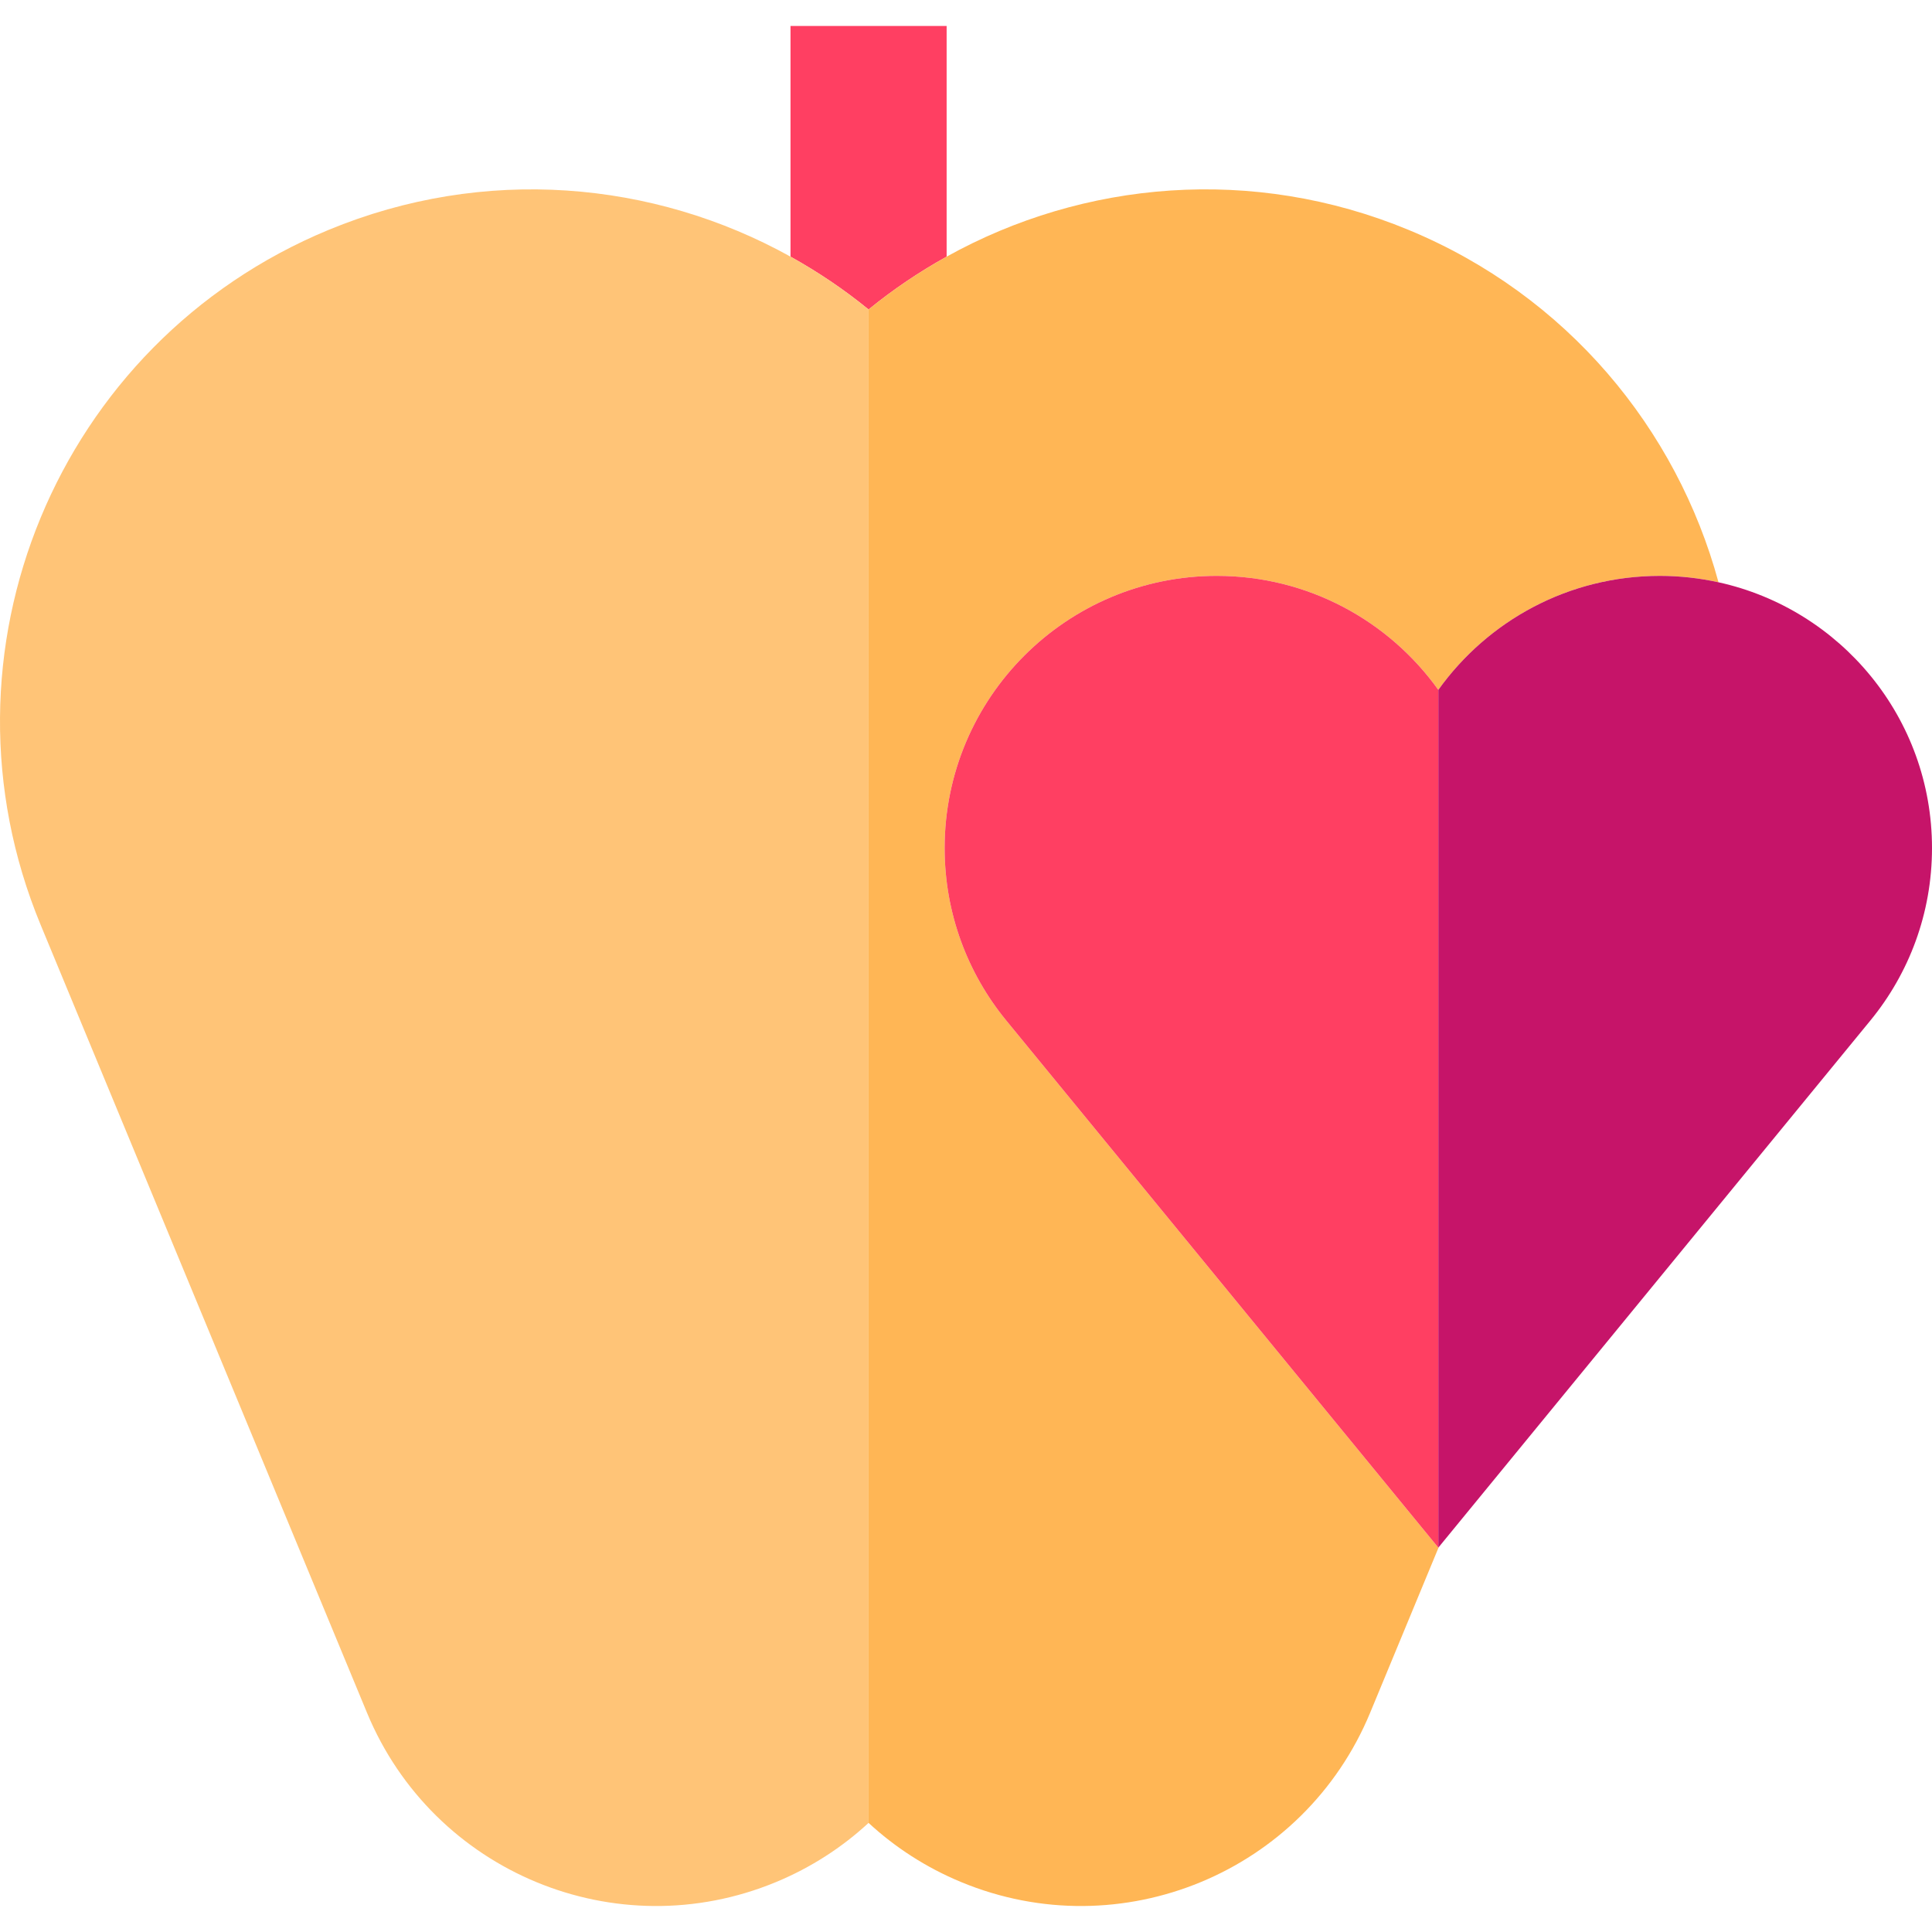
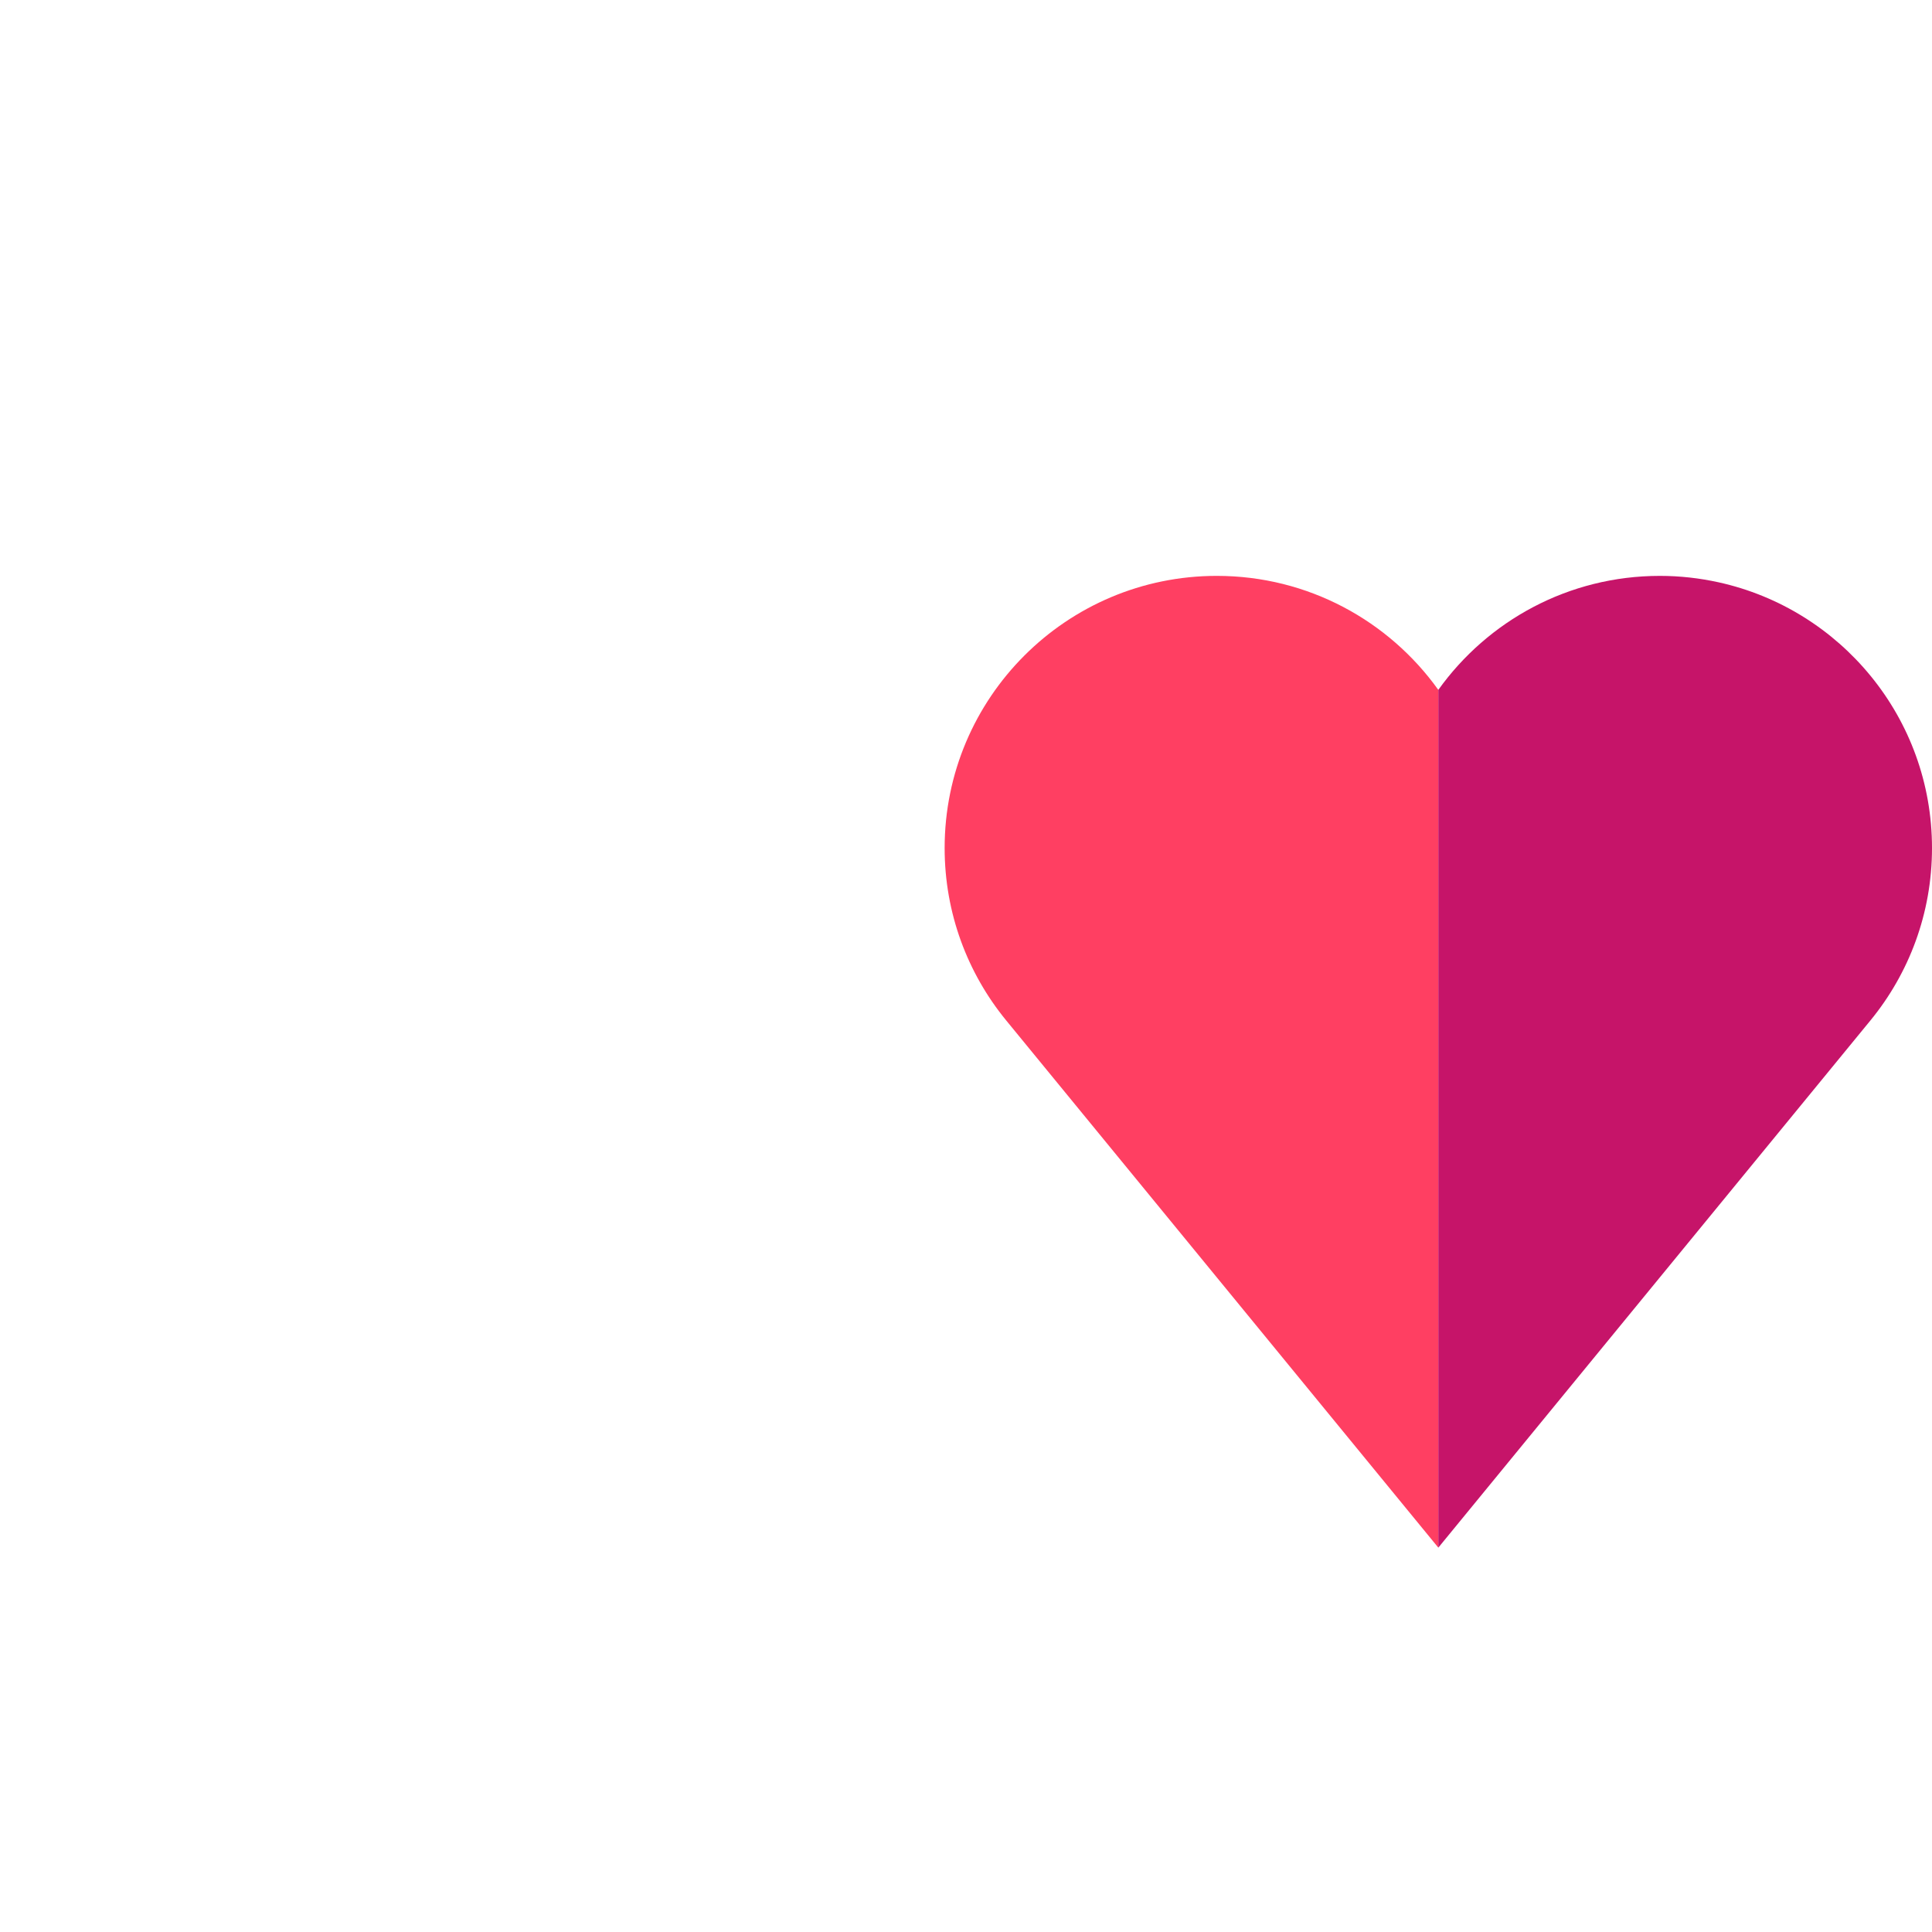
<svg xmlns="http://www.w3.org/2000/svg" id="Layer_1" x="0px" y="0px" viewBox="0 0 494.969 494.969" style="enable-background:new 0 0 494.969 494.969;" xml:space="preserve">
  <g>
-     <path style="fill:#FF3F62;" d="M242.523,65.752V6.656h-40v59.096c7.026,3.904,13.729,8.419,20,13.536 C228.795,74.171,235.497,69.655,242.523,65.752z" />
-     <path style="fill:#FFC477;" d="M222.523,79.288c-6.272-5.117-12.975-9.632-20-13.536c-35.089-19.498-78.41-23.394-118.378-6.838 C14.624,87.709-18.39,167.411,10.407,236.931l83.614,201.864c16.947,40.911,63.85,60.34,104.762,43.393 c9.009-3.731,16.973-8.918,23.74-15.171V79.288z" />
-     <path style="fill:#FFB655;" d="M257.745,261.384c-9.833-12.019-15.733-27.379-15.733-44.12c0-38.509,31.218-69.728,69.728-69.728 c23.398,0,44.103,11.526,56.751,29.208c12.648-17.683,33.352-29.208,56.75-29.208c5.163,0,10.188,0.578,15.031,1.642 c-10.68-39.329-38.807-73.463-79.37-90.265c-39.969-16.556-83.29-12.66-118.379,6.838c-7.025,3.904-13.728,8.419-20,13.536v387.729 c6.767,6.253,14.731,11.44,23.74,15.171c40.912,16.947,87.815-2.482,104.762-43.393l17.574-42.428l-0.108,0.132L257.745,261.384z" />
    <path style="fill:#FF3F62;" d="M311.74,147.536c-38.51,0-69.728,31.218-69.728,69.728c0,16.741,5.9,32.101,15.733,44.12 l110.746,135.115V176.745C355.843,159.062,335.138,147.536,311.74,147.536z" />
    <path style="fill:#C61469;" d="M494.969,217.264c0-33.347-23.416-61.209-54.697-68.085c-4.843-1.064-9.868-1.642-15.031-1.642 c-23.398,0-44.103,11.526-56.75,29.208v219.754l0.108-0.132l110.637-134.983C489.069,249.365,494.969,234.005,494.969,217.264z" />
  </g>
  <g> </g>
  <g> </g>
  <g> </g>
  <g> </g>
  <g> </g>
  <g> </g>
  <g> </g>
  <g> </g>
  <g> </g>
  <g> </g>
  <g> </g>
  <g> </g>
  <g> </g>
  <g> </g>
  <g> </g>
</svg>